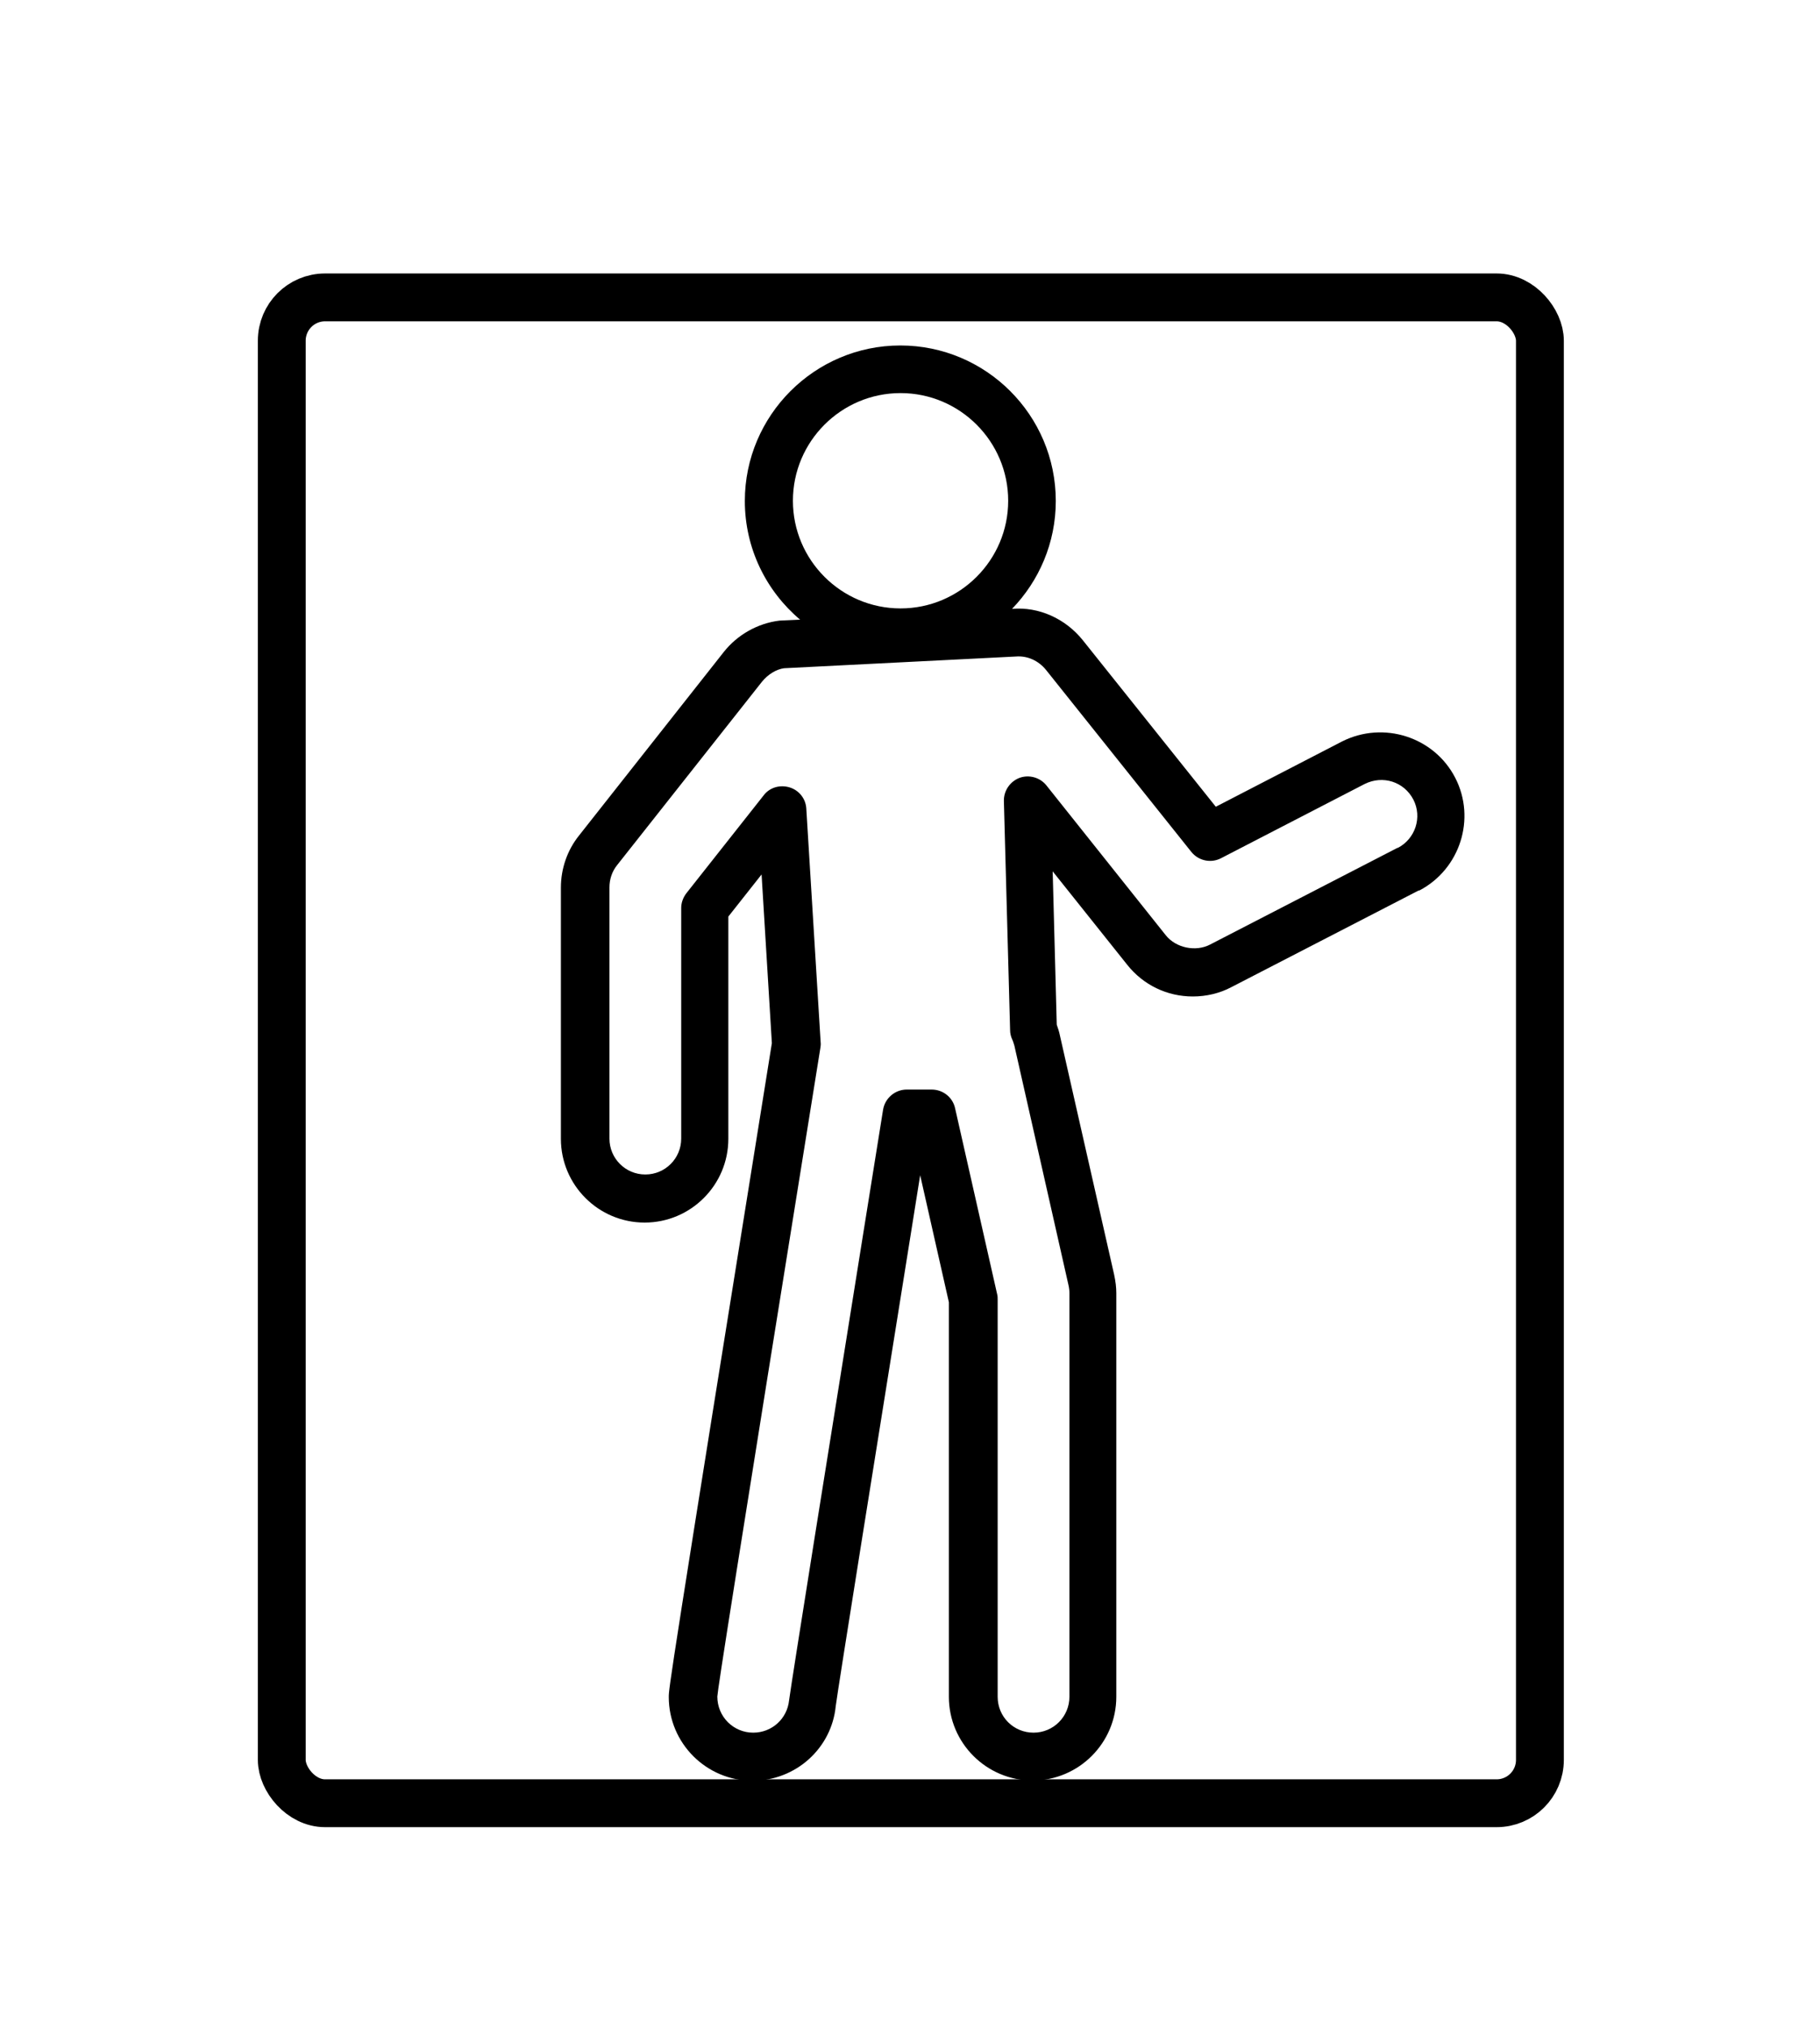
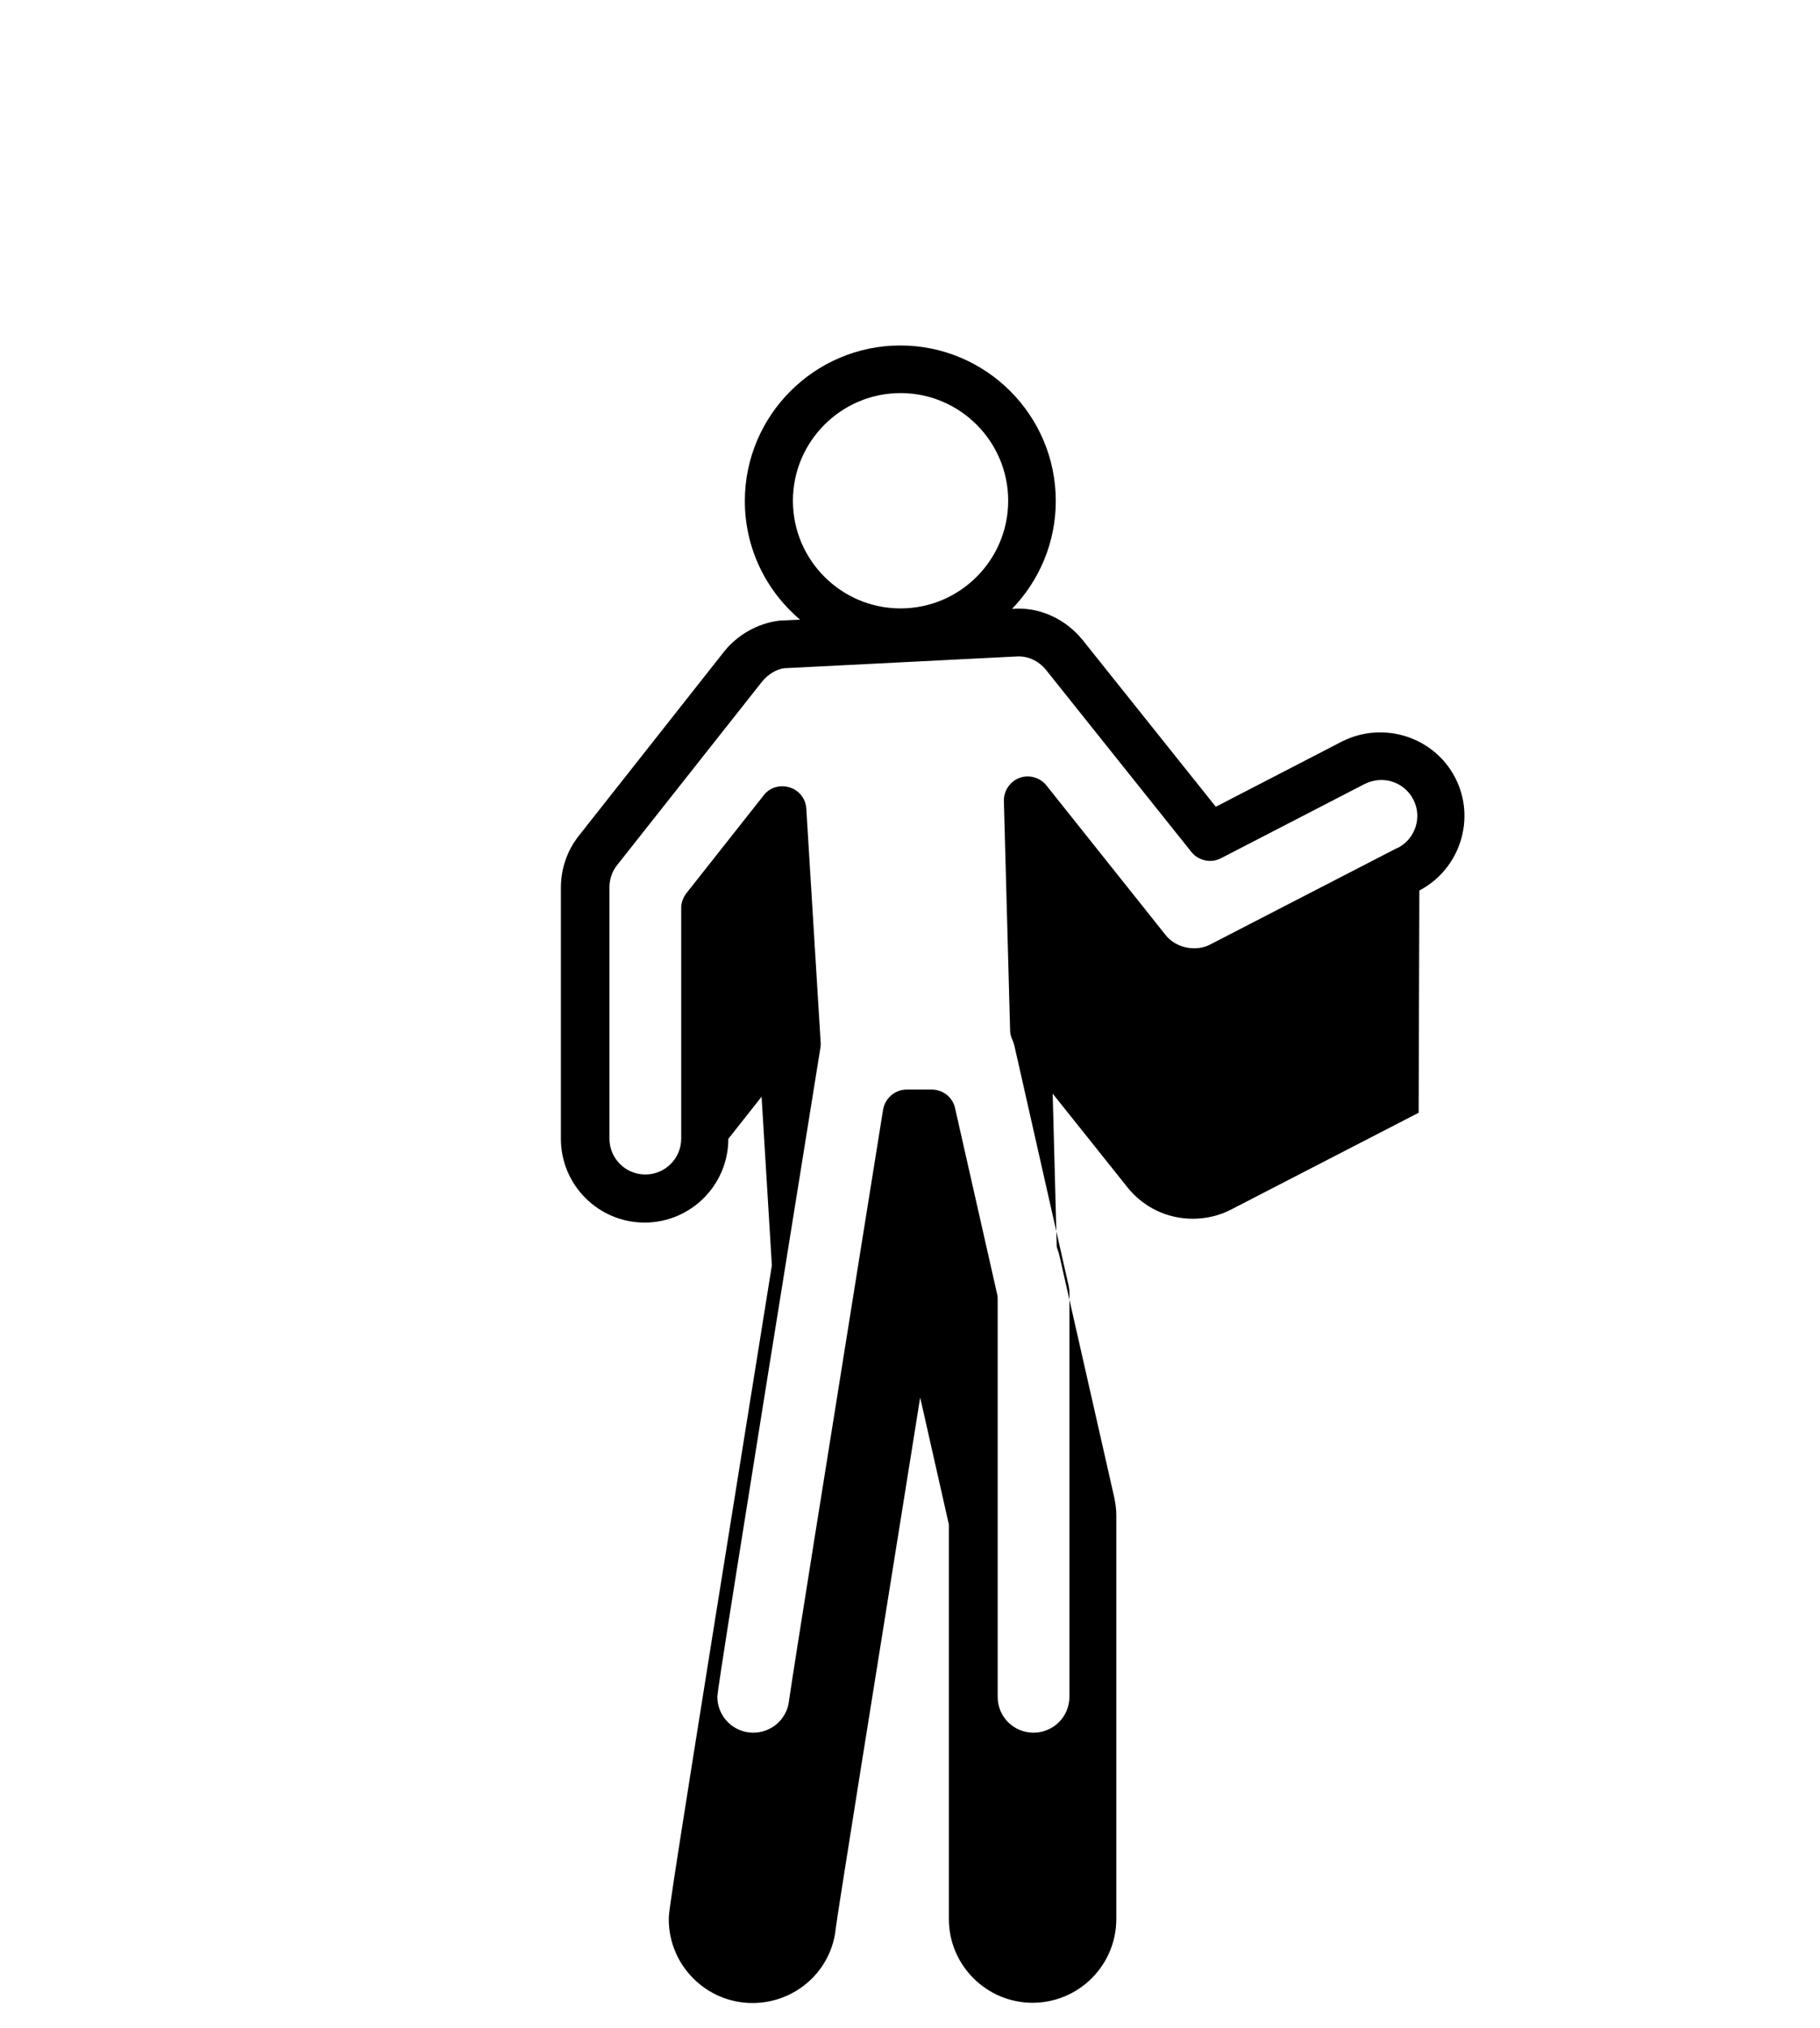
<svg xmlns="http://www.w3.org/2000/svg" id="Capa_1" viewBox="0 0 76.09 84.77">
  <defs>
    <style>.cls-1{fill:none;stroke:#000;stroke-miterlimit:10;stroke-width:2px;}</style>
  </defs>
-   <path d="M59.34,37.22c1.7-.89,2.38-3,1.5-4.71-.88-1.71-3-2.39-4.73-1.52l-5.28,2.73-5.56-6.96c-.73-.91-1.85-1.41-2.96-1.31,1.13-1.17,1.83-2.76,1.83-4.51,0-3.59-2.92-6.5-6.5-6.5s-6.5,2.92-6.5,6.5c0,1.99.9,3.77,2.31,4.96l-.86.04c-.91.11-1.76.59-2.33,1.31l-6.05,7.67c-.49.61-.76,1.38-.76,2.18v10.5c0,1.93,1.57,3.5,3.5,3.5s3.5-1.57,3.5-3.5v-9.29l1.39-1.76.43,7.05c-4.31,26.82-4.31,26.97-4.31,27.33,0,1.93,1.57,3.5,3.5,3.5,1.81,0,3.31-1.36,3.48-3.12.11-.84,1.71-10.82,3.12-19.62l.41-2.57,1.2,5.31v16.49c0,1.93,1.57,3.5,3.5,3.5s3.5-1.57,3.5-3.5v-16.87c0-.24-.03-.49-.09-.77l-2.27-10.01c-.03-.15-.08-.3-.13-.44l-.17-6.41,3.12,3.91c.67.84,1.66,1.32,2.74,1.32.56,0,1.12-.13,1.61-.39l7.83-4.04s0,0,0,0h0ZM37.65,16.43c2.48,0,4.5,2.02,4.5,4.5s-2.02,4.5-4.5,4.5-4.5-2.02-4.5-4.5,2.02-4.5,4.5-4.5ZM58.42,35.44l-7.83,4.04c-.59.31-1.43.15-1.86-.4l-4.98-6.25c-.27-.34-.73-.46-1.12-.32-.4.15-.67.54-.66.97l.26,9.58c0,.13.03.26.09.39.04.08.06.17.09.26l2.26,10c.03.13.04.24.04.34v16.87c0,.83-.67,1.5-1.5,1.5s-1.5-.66-1.5-1.5v-16.6c0-.07,0-.15-.02-.22l-1.76-7.78c-.1-.46-.51-.78-.98-.78h-1.04c-.49,0-.91.36-.99.84l-.8,4.99c-1.48,9.24-3.01,18.8-3.13,19.7-.08.77-.72,1.35-1.5,1.35-.83,0-1.5-.67-1.5-1.51.02-.33.69-4.62,4.31-27.12.01-.07.02-.15.01-.22l-.6-9.77c-.02-.41-.3-.77-.7-.89-.4-.12-.83,0-1.08.33l-3.23,4.09c-.14.18-.22.4-.22.62v9.64c0,.83-.67,1.5-1.5,1.5s-1.5-.67-1.5-1.5v-10.5c0-.34.11-.67.32-.93l6.06-7.67c.25-.31.61-.52.92-.56l9.69-.49c.48-.04.95.17,1.27.57l6.07,7.6c.3.37.82.48,1.24.26l6-3.1c.76-.38,1.65-.1,2.04.65.38.74.08,1.64-.65,2.02h0Z" />
-   <rect class="cls-1" x="11.78" y="12.43" width="52.6" height="62.94" rx="1.81" ry="1.81" />
+   <path d="M59.34,37.22c1.7-.89,2.38-3,1.5-4.71-.88-1.71-3-2.39-4.73-1.52l-5.28,2.73-5.56-6.96c-.73-.91-1.85-1.41-2.96-1.31,1.13-1.17,1.83-2.76,1.83-4.51,0-3.59-2.92-6.5-6.5-6.5s-6.5,2.92-6.5,6.5c0,1.99.9,3.77,2.31,4.96l-.86.04c-.91.11-1.76.59-2.33,1.31l-6.05,7.67c-.49.61-.76,1.38-.76,2.18v10.5c0,1.93,1.57,3.5,3.5,3.5s3.5-1.57,3.5-3.5l1.39-1.76.43,7.05c-4.31,26.82-4.31,26.97-4.31,27.33,0,1.93,1.57,3.5,3.5,3.5,1.81,0,3.31-1.36,3.48-3.12.11-.84,1.71-10.82,3.12-19.62l.41-2.57,1.2,5.31v16.49c0,1.93,1.57,3.5,3.5,3.5s3.5-1.57,3.5-3.5v-16.87c0-.24-.03-.49-.09-.77l-2.27-10.01c-.03-.15-.08-.3-.13-.44l-.17-6.41,3.12,3.91c.67.84,1.66,1.32,2.74,1.32.56,0,1.12-.13,1.61-.39l7.83-4.04s0,0,0,0h0ZM37.65,16.43c2.48,0,4.5,2.02,4.5,4.5s-2.02,4.5-4.5,4.5-4.5-2.02-4.5-4.5,2.02-4.5,4.5-4.5ZM58.42,35.44l-7.83,4.04c-.59.31-1.43.15-1.86-.4l-4.98-6.25c-.27-.34-.73-.46-1.12-.32-.4.15-.67.54-.66.97l.26,9.58c0,.13.03.26.09.39.04.08.06.17.09.26l2.26,10c.03.13.04.24.04.34v16.87c0,.83-.67,1.5-1.5,1.5s-1.5-.66-1.5-1.5v-16.6c0-.07,0-.15-.02-.22l-1.76-7.78c-.1-.46-.51-.78-.98-.78h-1.04c-.49,0-.91.36-.99.84l-.8,4.99c-1.48,9.24-3.01,18.8-3.13,19.7-.08.77-.72,1.35-1.5,1.35-.83,0-1.5-.67-1.5-1.51.02-.33.69-4.62,4.31-27.12.01-.07.02-.15.01-.22l-.6-9.77c-.02-.41-.3-.77-.7-.89-.4-.12-.83,0-1.08.33l-3.23,4.09c-.14.18-.22.4-.22.62v9.64c0,.83-.67,1.5-1.5,1.5s-1.5-.67-1.5-1.5v-10.5c0-.34.11-.67.32-.93l6.06-7.67c.25-.31.61-.52.92-.56l9.69-.49c.48-.04.95.17,1.27.57l6.07,7.6c.3.37.82.48,1.24.26l6-3.1c.76-.38,1.65-.1,2.04.65.38.74.08,1.64-.65,2.02h0Z" />
</svg>